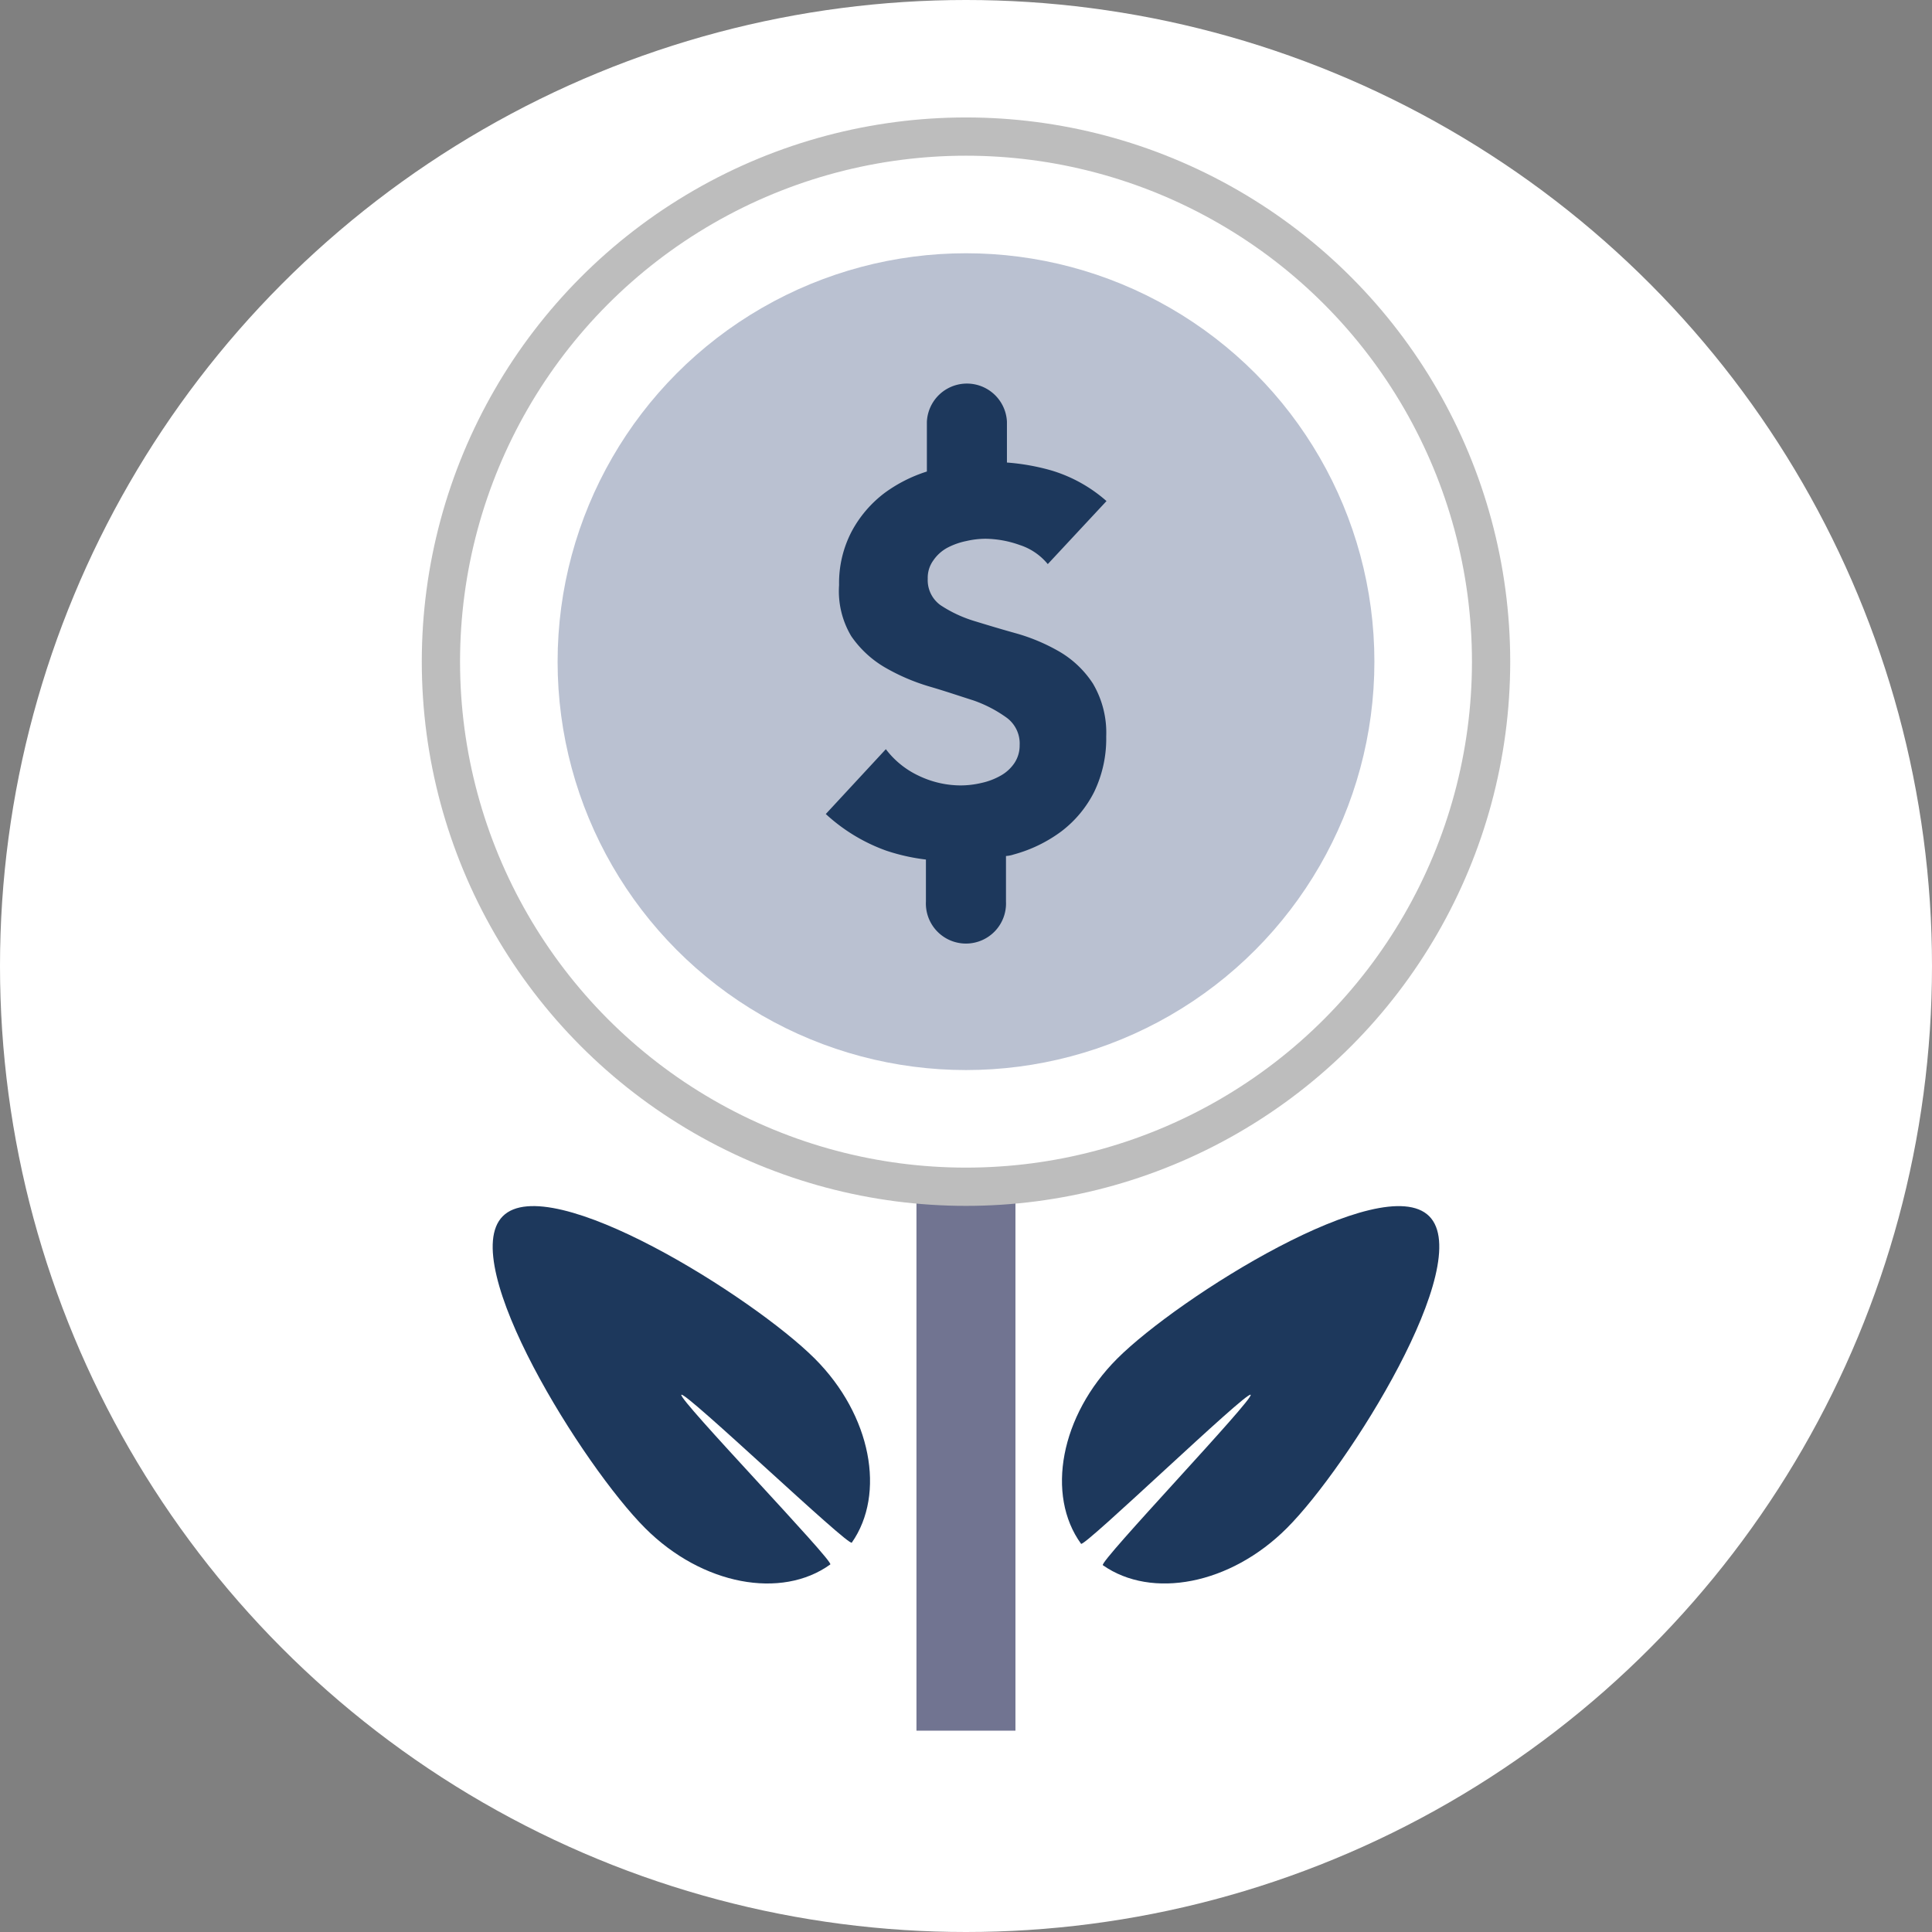
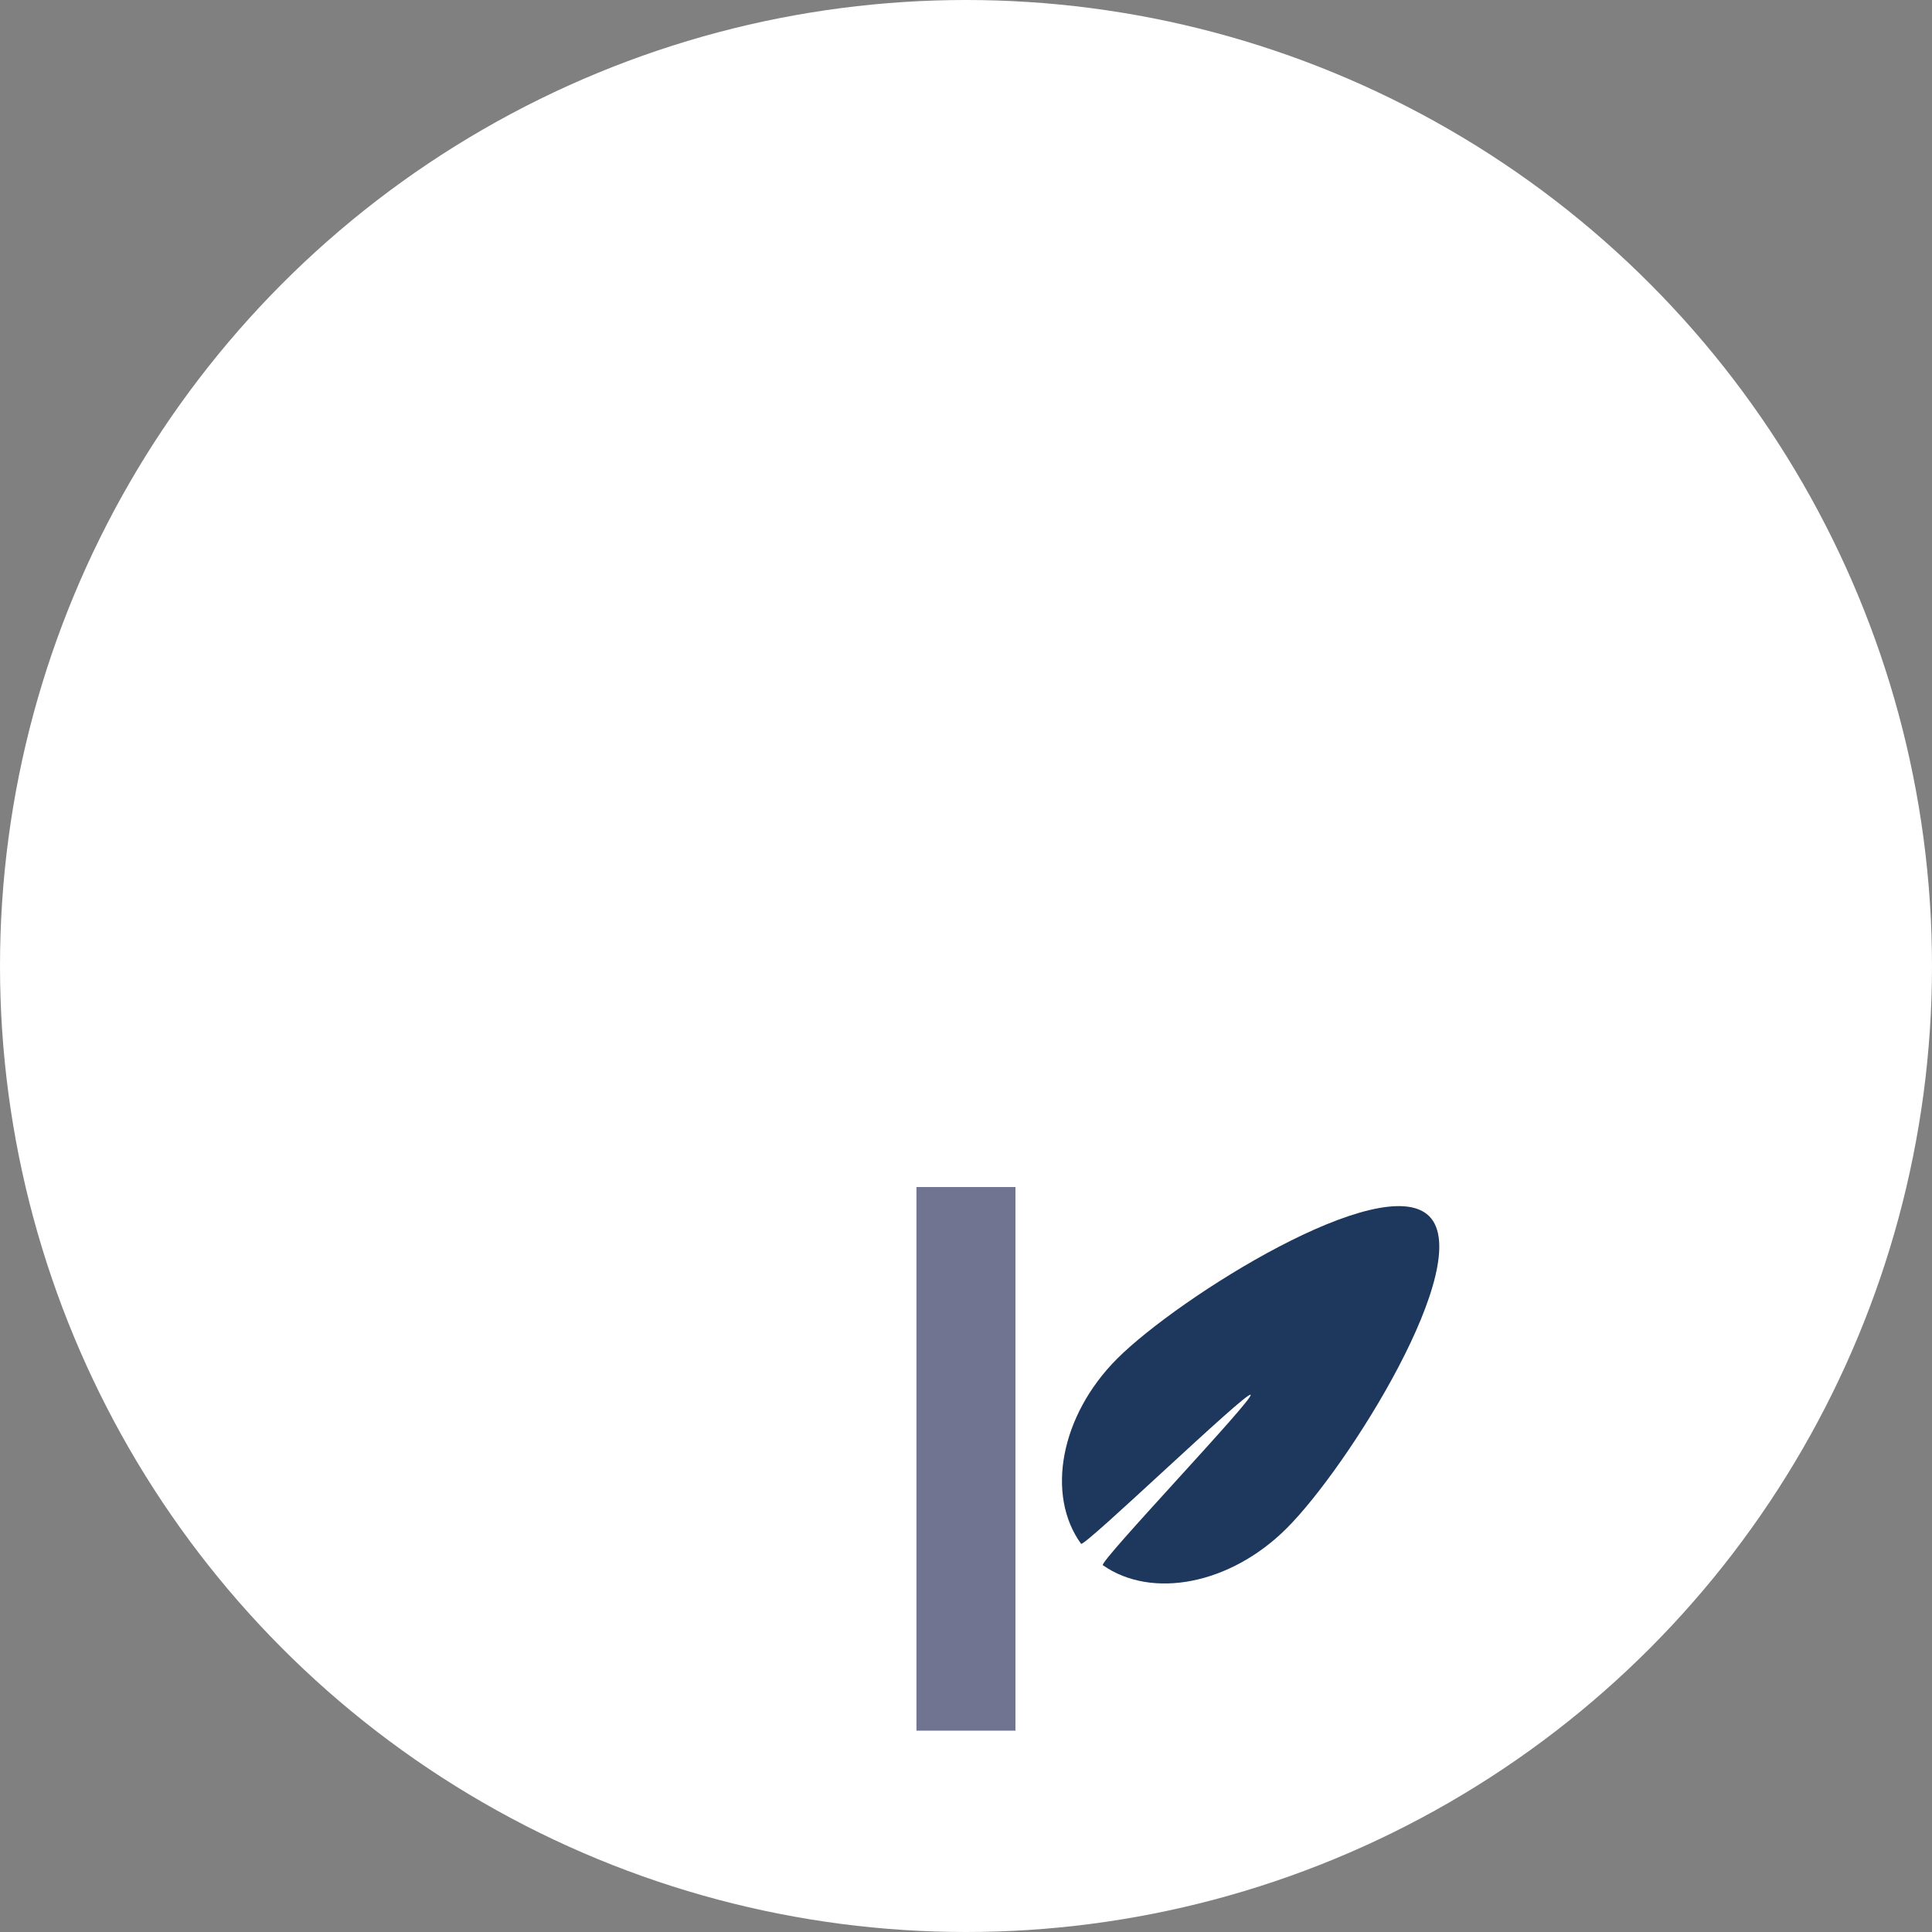
<svg xmlns="http://www.w3.org/2000/svg" viewBox="0 0 202 202">
  <rect x="0" y="0" width="202" height="202" fill="#808080" stroke="none" />
  <defs>
    <style>
      .cls-1, .cls-4 {
        fill: #fff;
      }

      .cls-2 {
        fill: #717491;
      }

      .cls-3 {
        fill: #1d385c;
      }

      .cls-4 {
        stroke: #bdbdbd;
        stroke-miterlimit: 10;
        stroke-width: 4px;
      }

      .cls-5 {
        fill: #bac1d1;
      }
    </style>
  </defs>
  <g id="BG">
    <circle class="cls-1" cx="101" cy="101" r="101" />
  </g>
  <g id="Layer_1" data-name="Layer 1">
    <rect class="cls-2" x="95.82" y="124.11" width="10.35" height="56.84" />
-     <path class="cls-3" d="M67.46,159.78c-6.44-6.43-19.79-27.72-14.89-32.62s26.18,8.46,32.62,14.89c5.91,5.91,7.44,14.14,3.87,19.24-.32.45-17.42-15.86-17.82-15.46s16,17.44,15.57,17.74C81.72,167.25,73.41,165.74,67.46,159.78Z" />
    <path class="cls-3" d="M116.81,142.05c6.44-6.43,27.73-19.78,32.62-14.89s-8.45,26.19-14.89,32.62c-5.91,5.91-14.13,7.45-19.23,3.87-.46-.32,15.85-17.41,15.45-17.82s-17.43,16-17.73,15.58C109.34,156.32,110.86,148,116.81,142.05Z" />
-     <circle class="cls-4" cx="101" cy="69.18" r="54.9" />
-     <circle class="cls-5" cx="101" cy="69.18" r="42.7" />
-     <path class="cls-3" d="M114.27,71.47a10.49,10.49,0,0,0-3.47-3.32,19.76,19.76,0,0,0-4.49-1.91c-1.62-.45-3.11-.9-4.51-1.33a13.46,13.46,0,0,1-3.47-1.64A3.22,3.22,0,0,1,97,60.51a3.08,3.08,0,0,1,.58-1.91,4.17,4.17,0,0,1,1.49-1.34,7.45,7.45,0,0,1,2-.7,9,9,0,0,1,2-.23,11,11,0,0,1,3.54.65,6.3,6.3,0,0,1,2.94,2l6.14-6.59a15.36,15.36,0,0,0-5.79-3.21,23.3,23.3,0,0,0-4.62-.82V44.09a4.19,4.19,0,0,0-8.37,0V49.3a15.23,15.23,0,0,0-4.42,2.24,12.33,12.33,0,0,0-3.43,4,11.62,11.62,0,0,0-1.33,5.63A9.18,9.18,0,0,0,89,66.51a11,11,0,0,0,3.52,3.27,21.31,21.31,0,0,0,4.66,2c1.65.48,3.17,1,4.59,1.45a13.5,13.5,0,0,1,3.51,1.83,3.35,3.35,0,0,1,1.33,2.85,3.31,3.31,0,0,1-.54,1.86,4.2,4.2,0,0,1-1.45,1.33,7.13,7.13,0,0,1-2,.76,9.59,9.59,0,0,1-2.2.26,10.21,10.21,0,0,1-4.34-1,9.2,9.2,0,0,1-3.46-2.79l-6.28,6.78a18.55,18.55,0,0,0,6.32,3.83,20.79,20.79,0,0,0,4.15.93v4.39a4.19,4.19,0,1,0,8.37,0V89.5a3.23,3.23,0,0,0,.81-.16,14.85,14.85,0,0,0,5-2.43,11.9,11.9,0,0,0,3.41-4.11,12.81,12.81,0,0,0,1.26-5.8A10.1,10.1,0,0,0,114.27,71.47Z" />
  </g>
</svg>